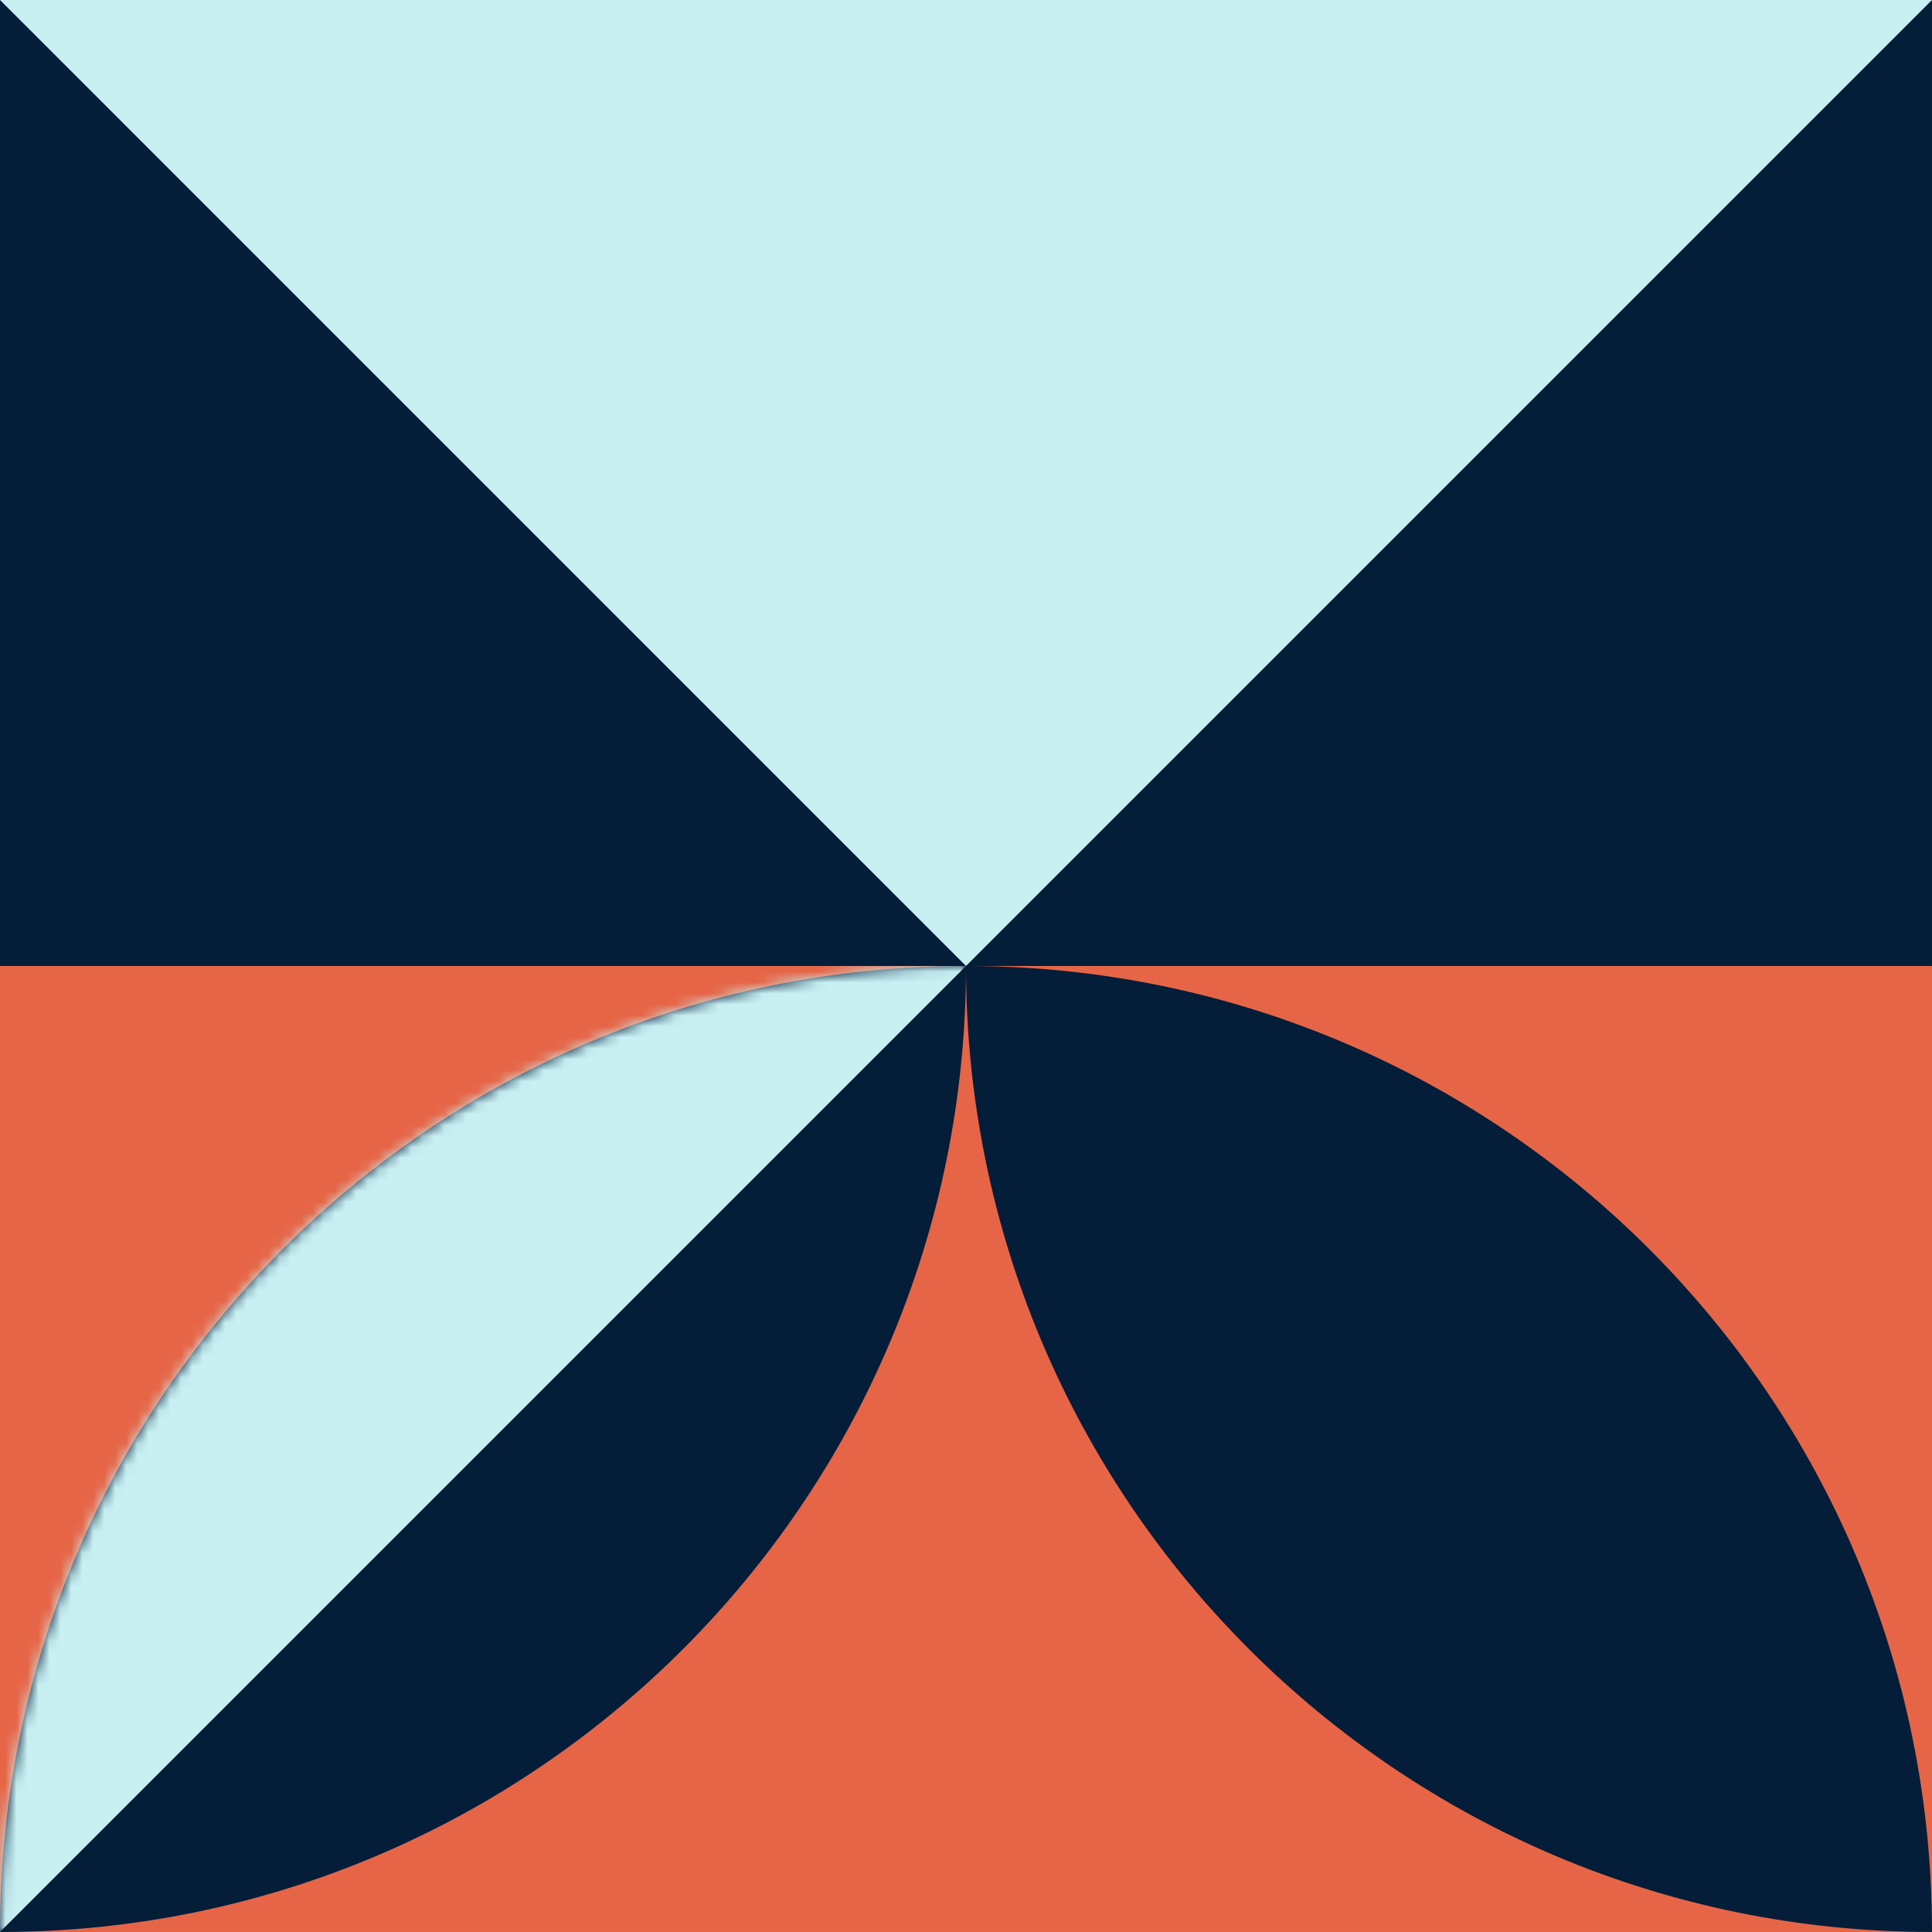
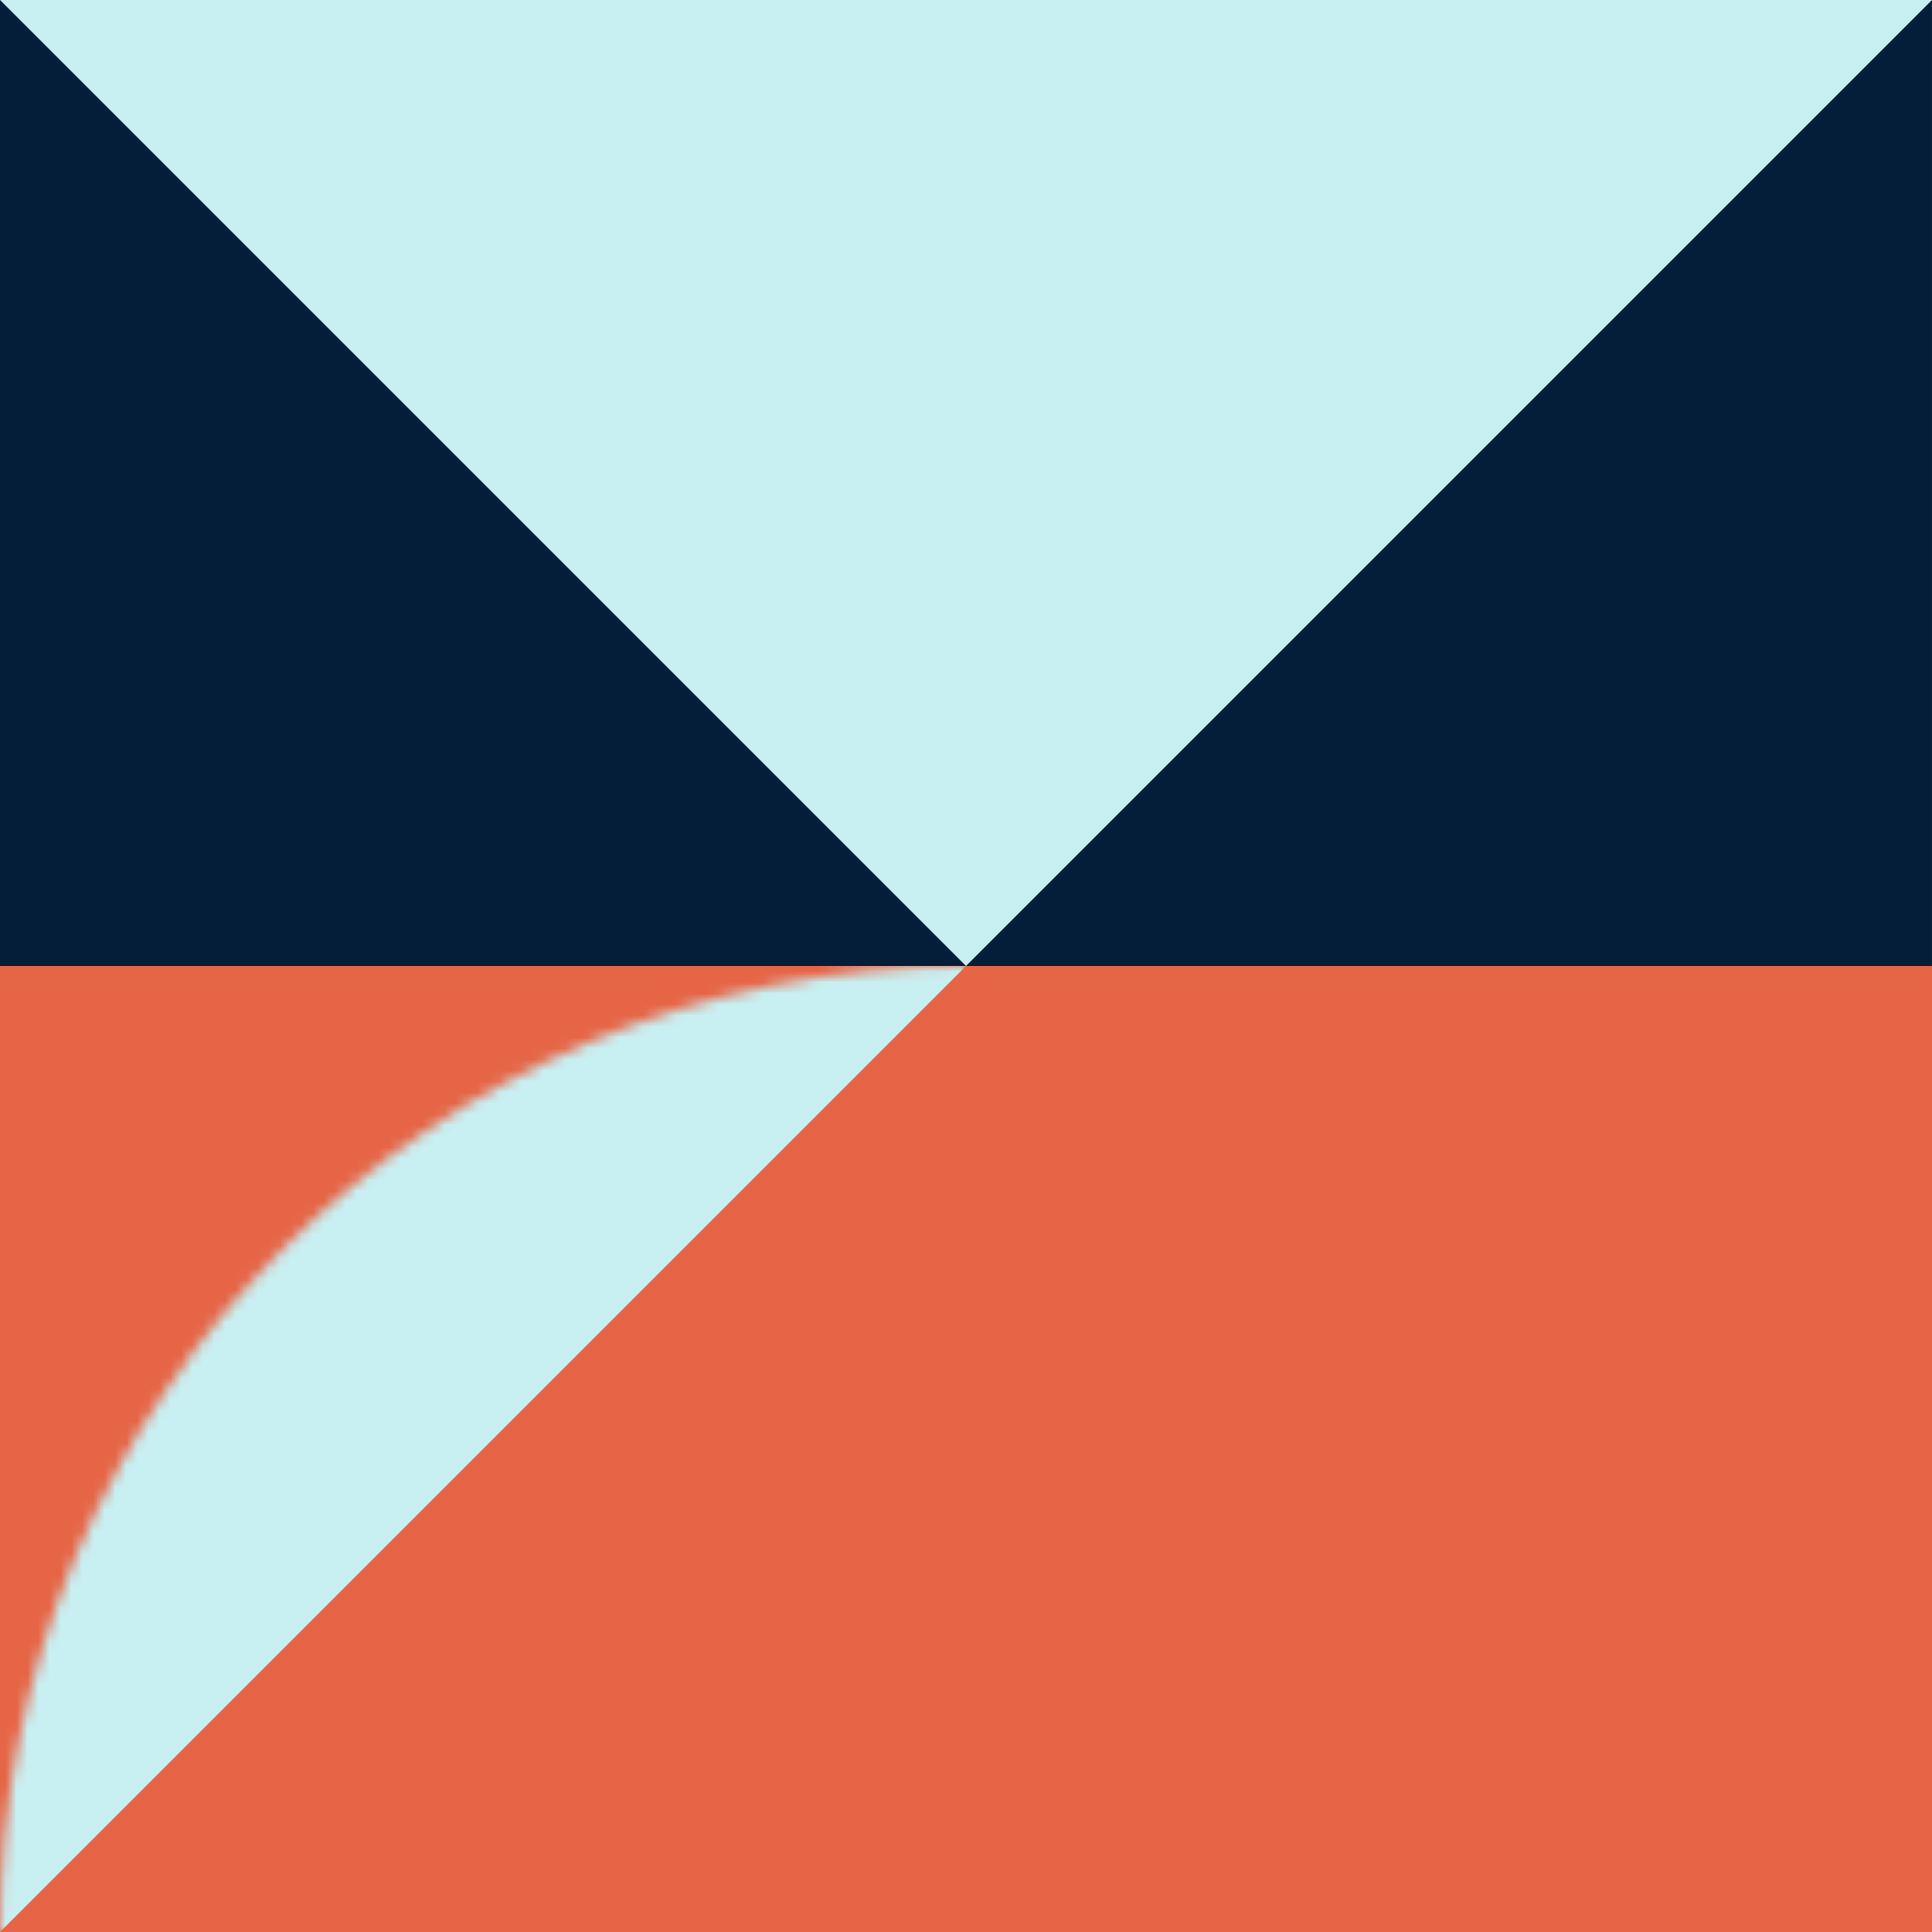
<svg xmlns="http://www.w3.org/2000/svg" width="176" height="176" viewBox="0 0 176 176" fill="none">
  <rect width="88" height="88" transform="matrix(-4.37114e-08 1 1 4.37114e-08 88 87.999)" fill="#E66546" />
-   <path fill-rule="evenodd" clip-rule="evenodd" d="M175.999 175.998C175.999 127.398 136.601 87.999 88 87.999C88 136.6 127.399 175.998 175.999 175.998Z" fill="#041D39" />
  <rect x="88" y="87.999" width="88" height="88" transform="rotate(90 88 87.999)" fill="#E66546" />
-   <path fill-rule="evenodd" clip-rule="evenodd" d="M0 175.999C0 127.398 39.399 87.999 88 87.999C88 87.999 88 87.999 88 87.999C88 136.6 48.601 175.999 0 175.999Z" fill="#041D39" />
  <mask id="mask0_589_85728" style="mask-type:alpha" maskUnits="userSpaceOnUse" x="0" y="87" width="88" height="89">
    <path fill-rule="evenodd" clip-rule="evenodd" d="M0 175.999C0 127.398 39.399 87.999 88 87.999C88 87.999 88 87.999 88 87.999C88 136.6 48.601 175.999 0 175.999Z" fill="#052347" />
  </mask>
  <g mask="url(#mask0_589_85728)">
    <path d="M0 175.999L88 87.999L0 87.999L0 175.999Z" fill="#C8F0F3" />
  </g>
  <rect y="-0.001" width="175.999" height="88" fill="#041D39" />
  <path d="M88 87.999L0.001 -0.001L176 -0.001L88 87.999Z" fill="#C8F0F3" />
</svg>